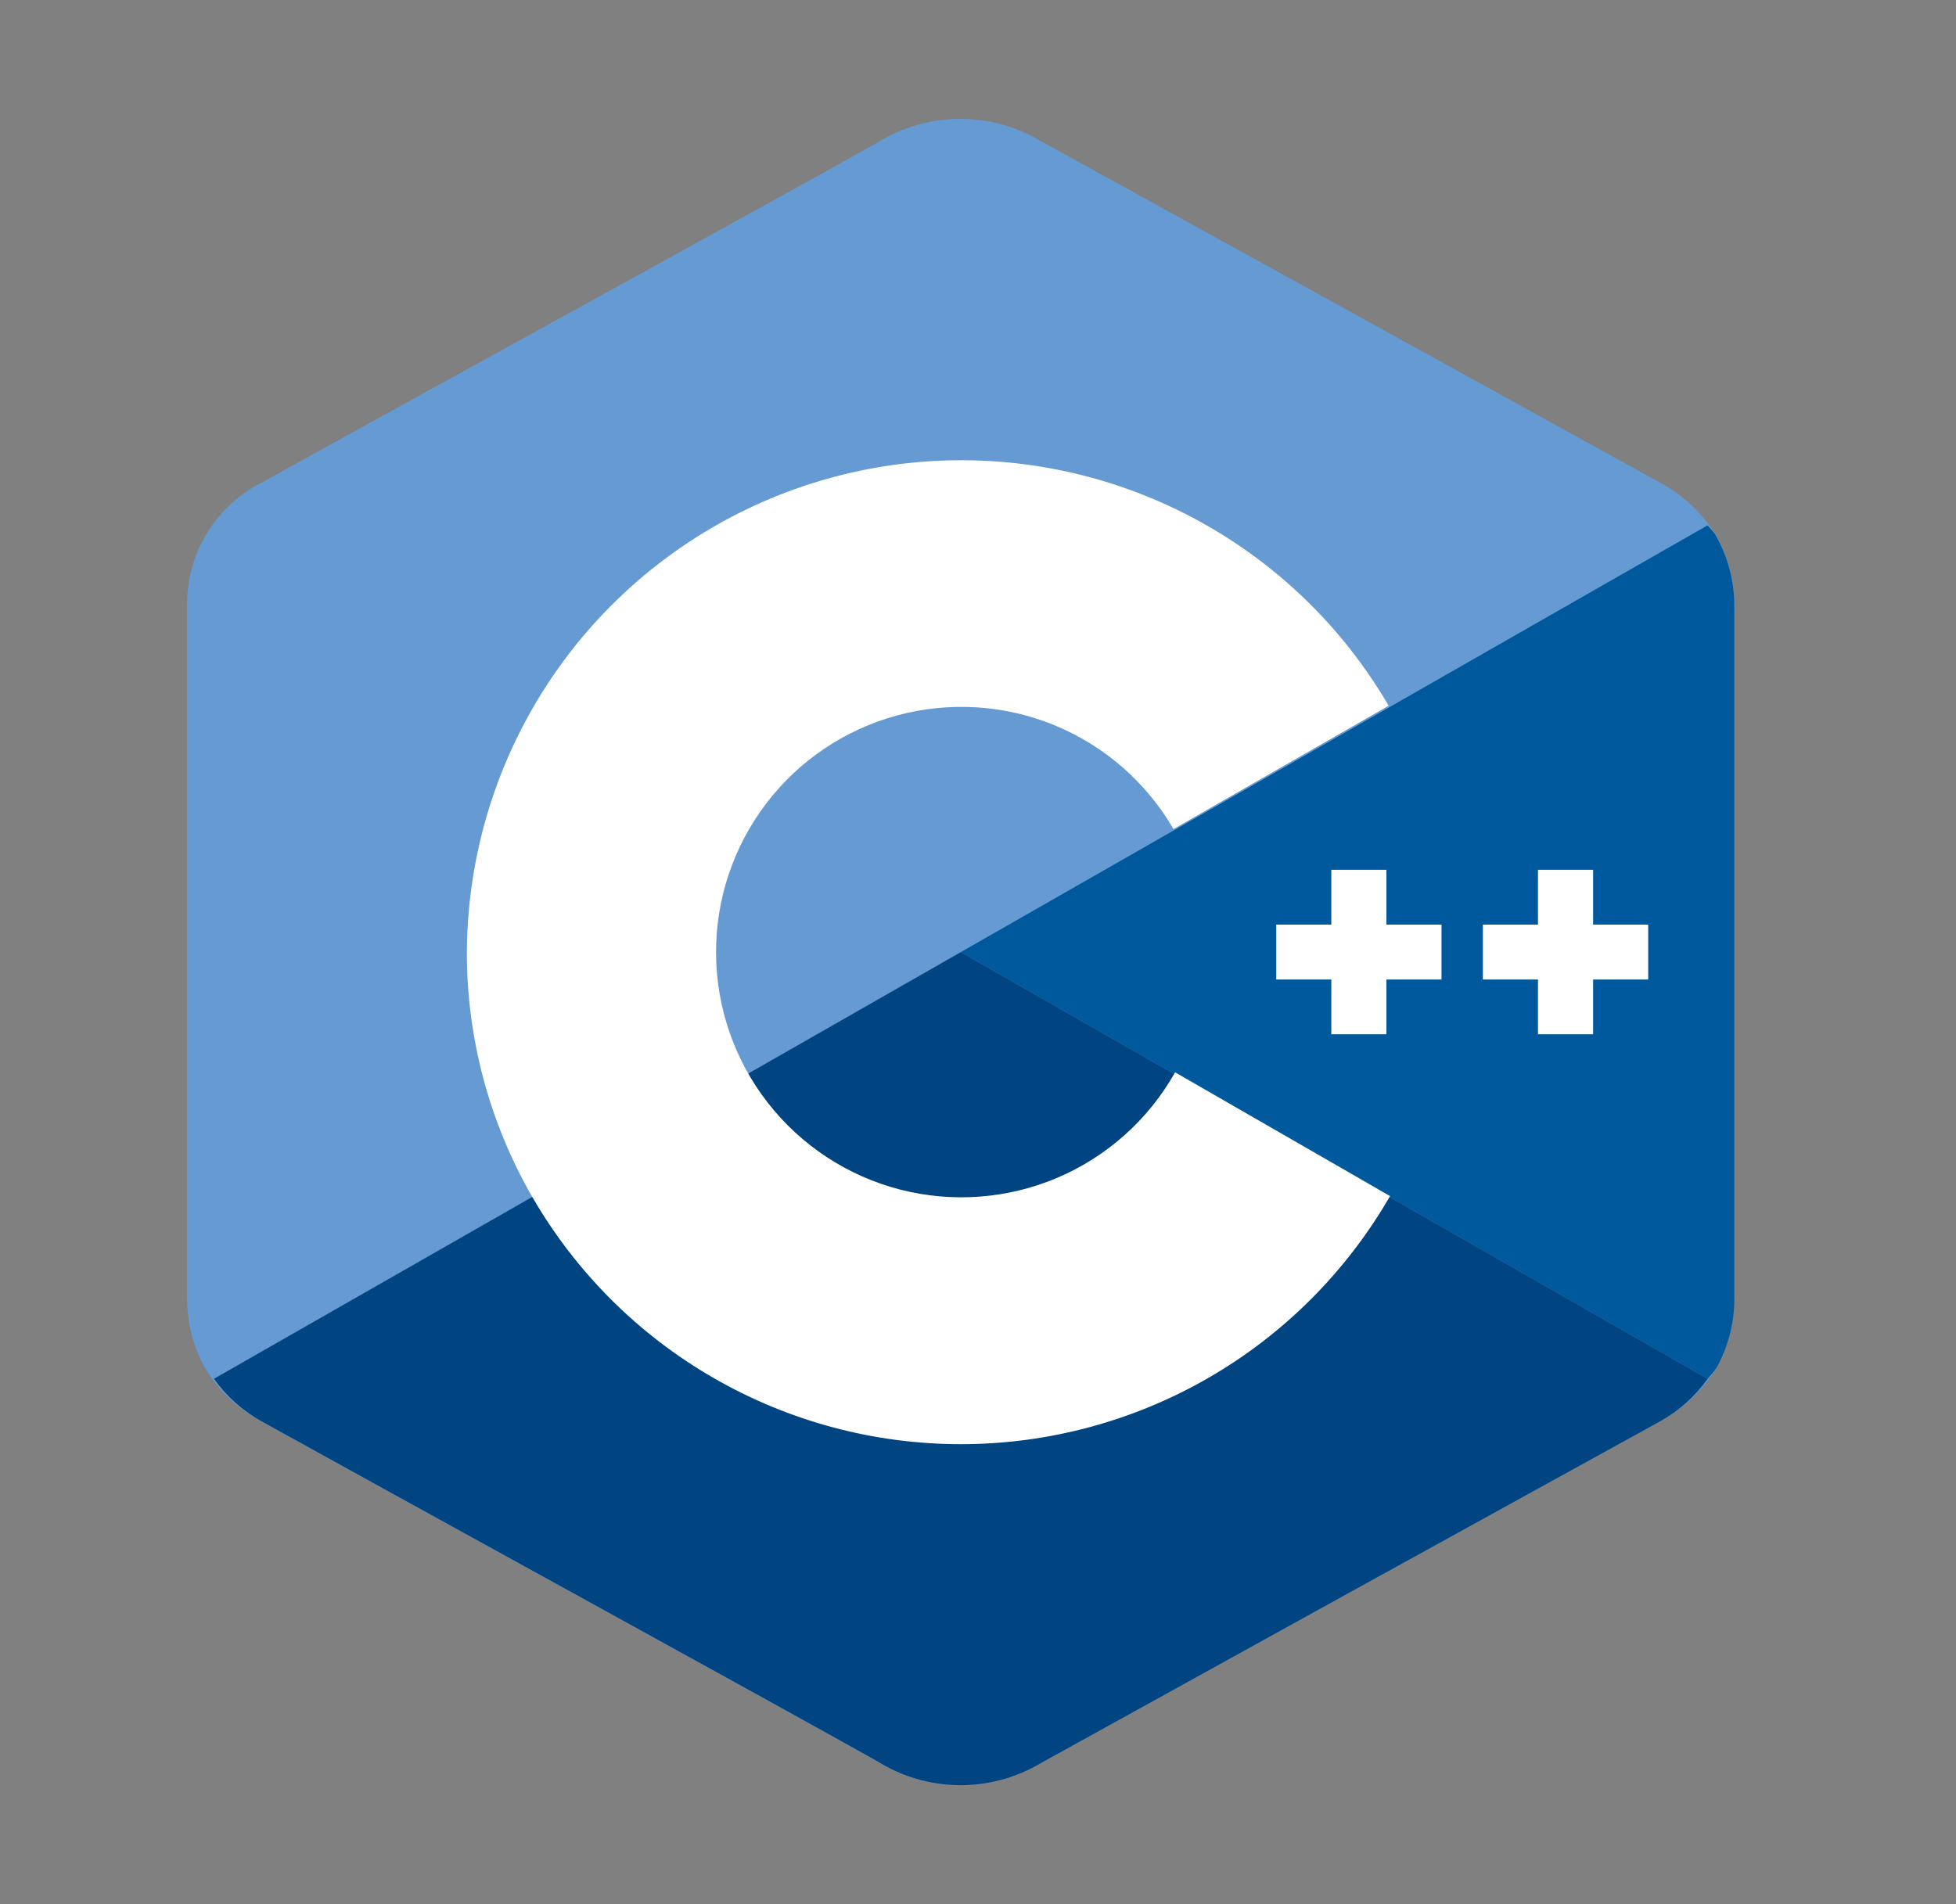
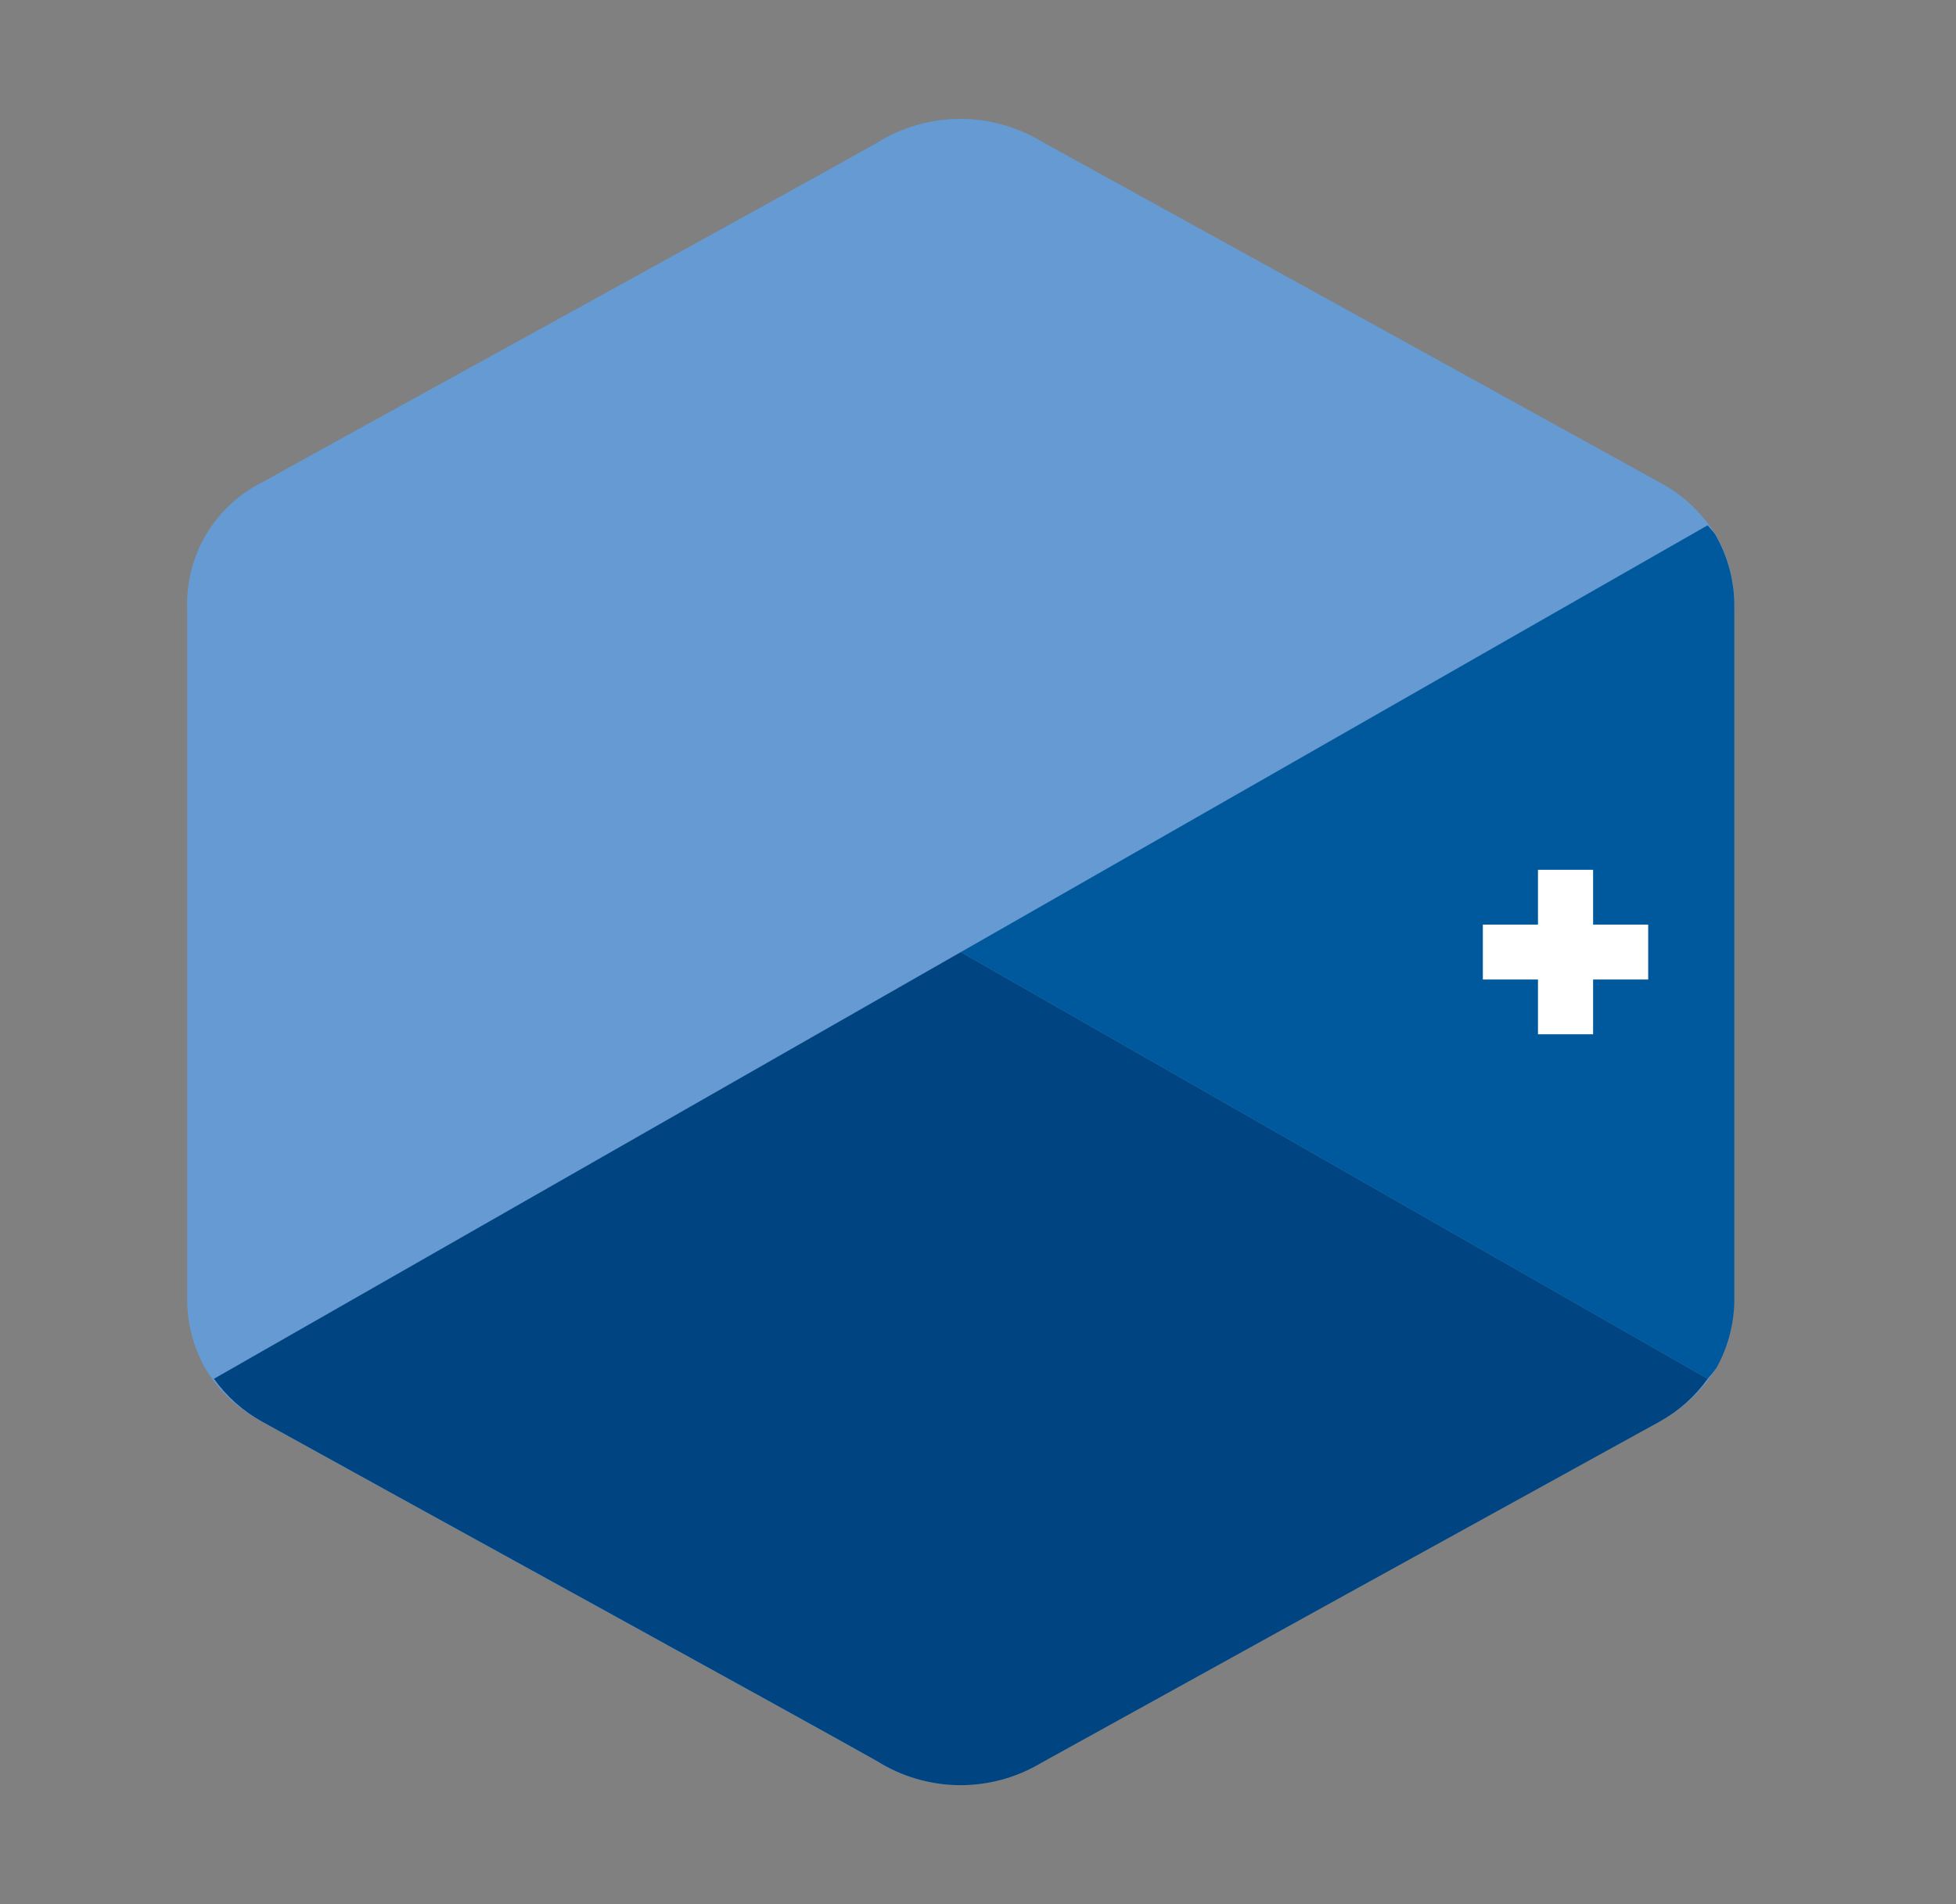
<svg xmlns="http://www.w3.org/2000/svg" width="38" height="37" viewBox="0 0 38 37" fill="none">
  <rect x="0" y="0" width="38" height="37" fill="#808080" stroke="none" />
  <path d="M33.698 11.831C33.709 11.327 33.582 10.829 33.33 10.392C33.066 9.963 32.693 9.613 32.248 9.376C28.244 7.165 24.239 4.956 20.231 2.747C19.748 2.457 19.194 2.305 18.63 2.31C18.066 2.315 17.515 2.476 17.037 2.775C15.443 3.676 7.468 8.053 5.091 9.373C4.639 9.6 4.261 9.952 4.003 10.388C3.745 10.823 3.618 11.324 3.636 11.83V25.172C3.624 25.664 3.744 26.151 3.982 26.582C4.248 27.023 4.629 27.383 5.085 27.623C7.463 28.942 15.438 33.32 17.032 34.22C17.51 34.52 18.061 34.681 18.625 34.686C19.189 34.692 19.743 34.541 20.227 34.25C24.227 32.037 28.23 29.828 32.235 27.622C32.691 27.382 33.073 27.022 33.34 26.581C33.578 26.15 33.698 25.663 33.687 25.17V11.831" fill="#659AD2" />
  <path d="M33.176 26.791C33.237 26.724 33.294 26.654 33.346 26.581C33.585 26.15 33.705 25.663 33.693 25.17V11.831C33.705 11.327 33.577 10.829 33.326 10.392C33.284 10.324 33.223 10.271 33.175 10.207L18.667 18.5L33.176 26.791Z" fill="#00599C" />
  <path d="M33.176 26.791L18.667 18.5L4.157 26.791C4.402 27.136 4.722 27.42 5.092 27.624C7.47 28.943 15.445 33.321 17.039 34.221C17.517 34.521 18.068 34.682 18.632 34.688C19.196 34.693 19.75 34.542 20.233 34.252C24.234 32.038 28.237 29.829 32.242 27.623C32.612 27.419 32.931 27.135 33.176 26.791Z" fill="#004482" />
-   <path d="M22.829 20.836C22.314 21.752 21.511 22.472 20.544 22.884C19.577 23.296 18.502 23.376 17.484 23.114C16.467 22.851 15.565 22.259 14.918 21.43C14.272 20.602 13.918 19.582 13.911 18.532C13.904 17.481 14.245 16.457 14.88 15.62C15.515 14.783 16.409 14.179 17.423 13.903C18.437 13.627 19.514 13.693 20.486 14.092C21.458 14.492 22.271 15.201 22.798 16.11L26.978 13.713C25.917 11.892 24.287 10.471 22.338 9.668C20.39 8.865 18.232 8.724 16.196 9.269C14.16 9.813 12.36 11.011 11.072 12.679C9.784 14.348 9.081 16.393 9.07 18.5C9.068 20.171 9.507 21.813 10.342 23.26C11.188 24.722 12.403 25.936 13.867 26.778C15.33 27.621 16.99 28.064 18.679 28.062C20.368 28.06 22.026 27.613 23.488 26.767C24.949 25.921 26.162 24.704 27.005 23.241L22.829 20.836Z" fill="white" />
-   <path d="M28.005 17.966H26.934V16.901H25.864V17.966H24.794V19.033H25.864V20.097H26.934V19.033H28.005V17.966Z" fill="white" />
  <path d="M32.02 17.966H30.95V16.901H29.879V17.966H28.808V19.033H29.879V20.097H30.95V19.033H32.02V17.966Z" fill="white" />
</svg>